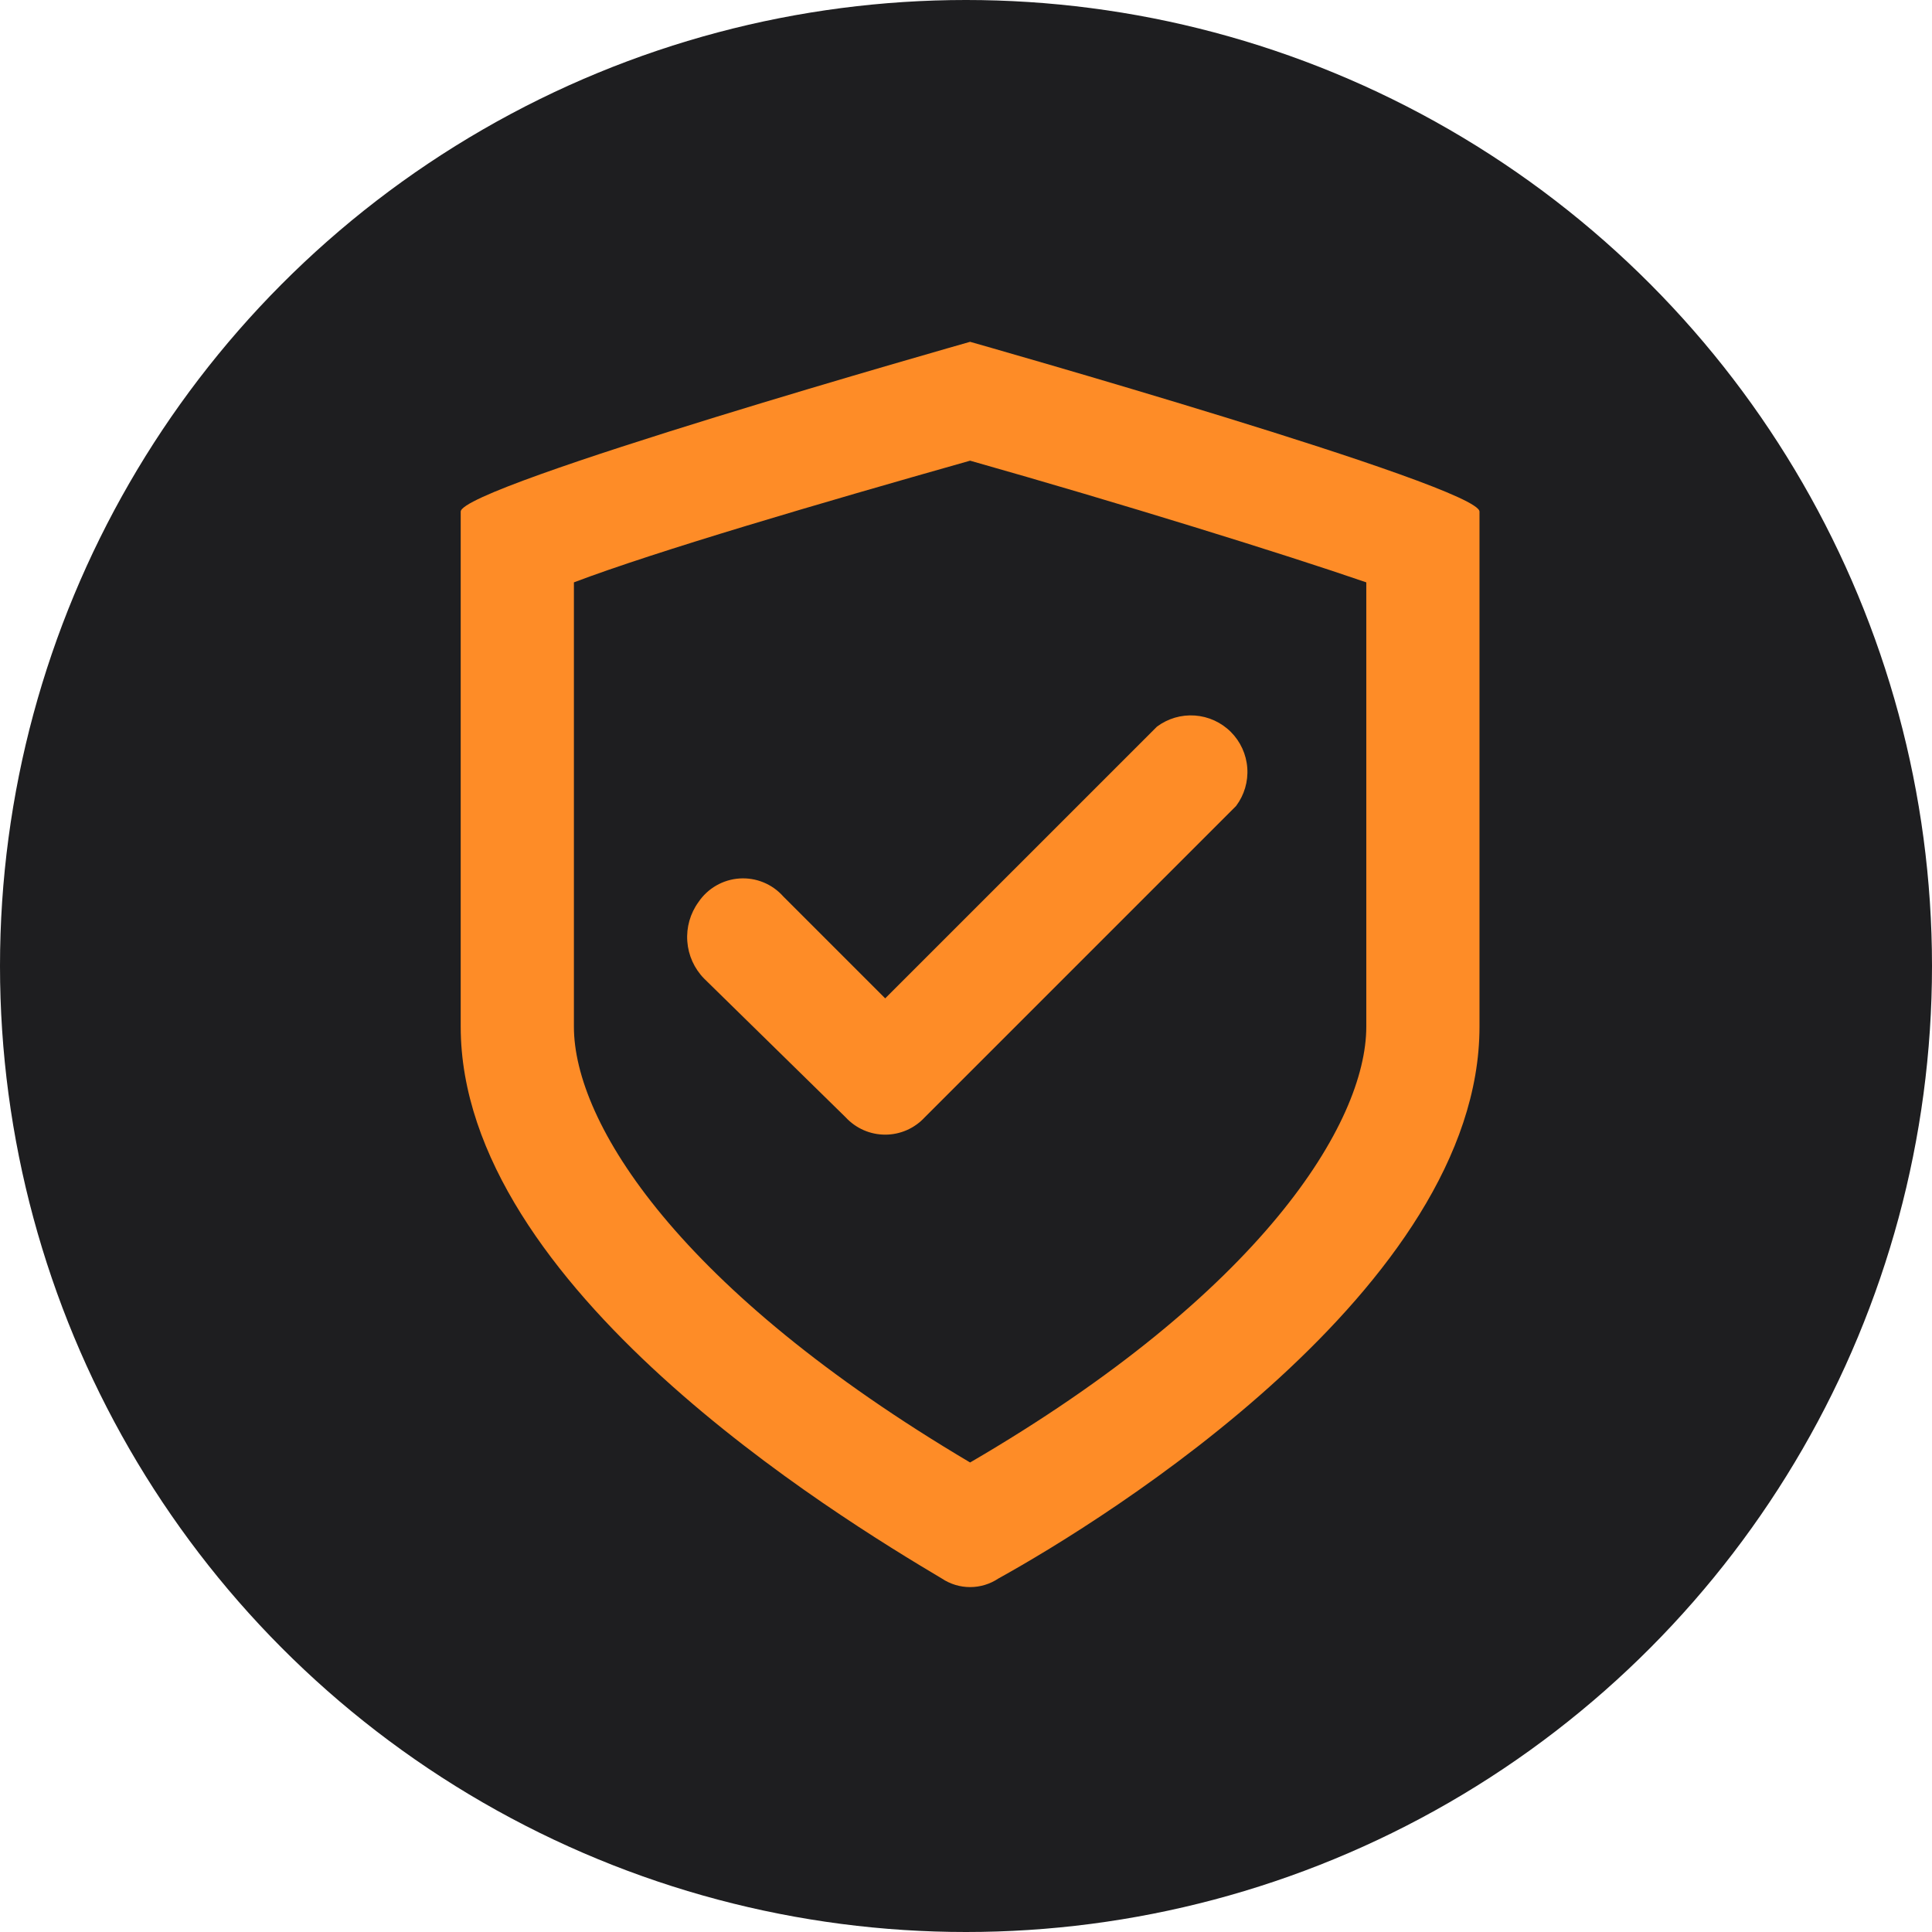
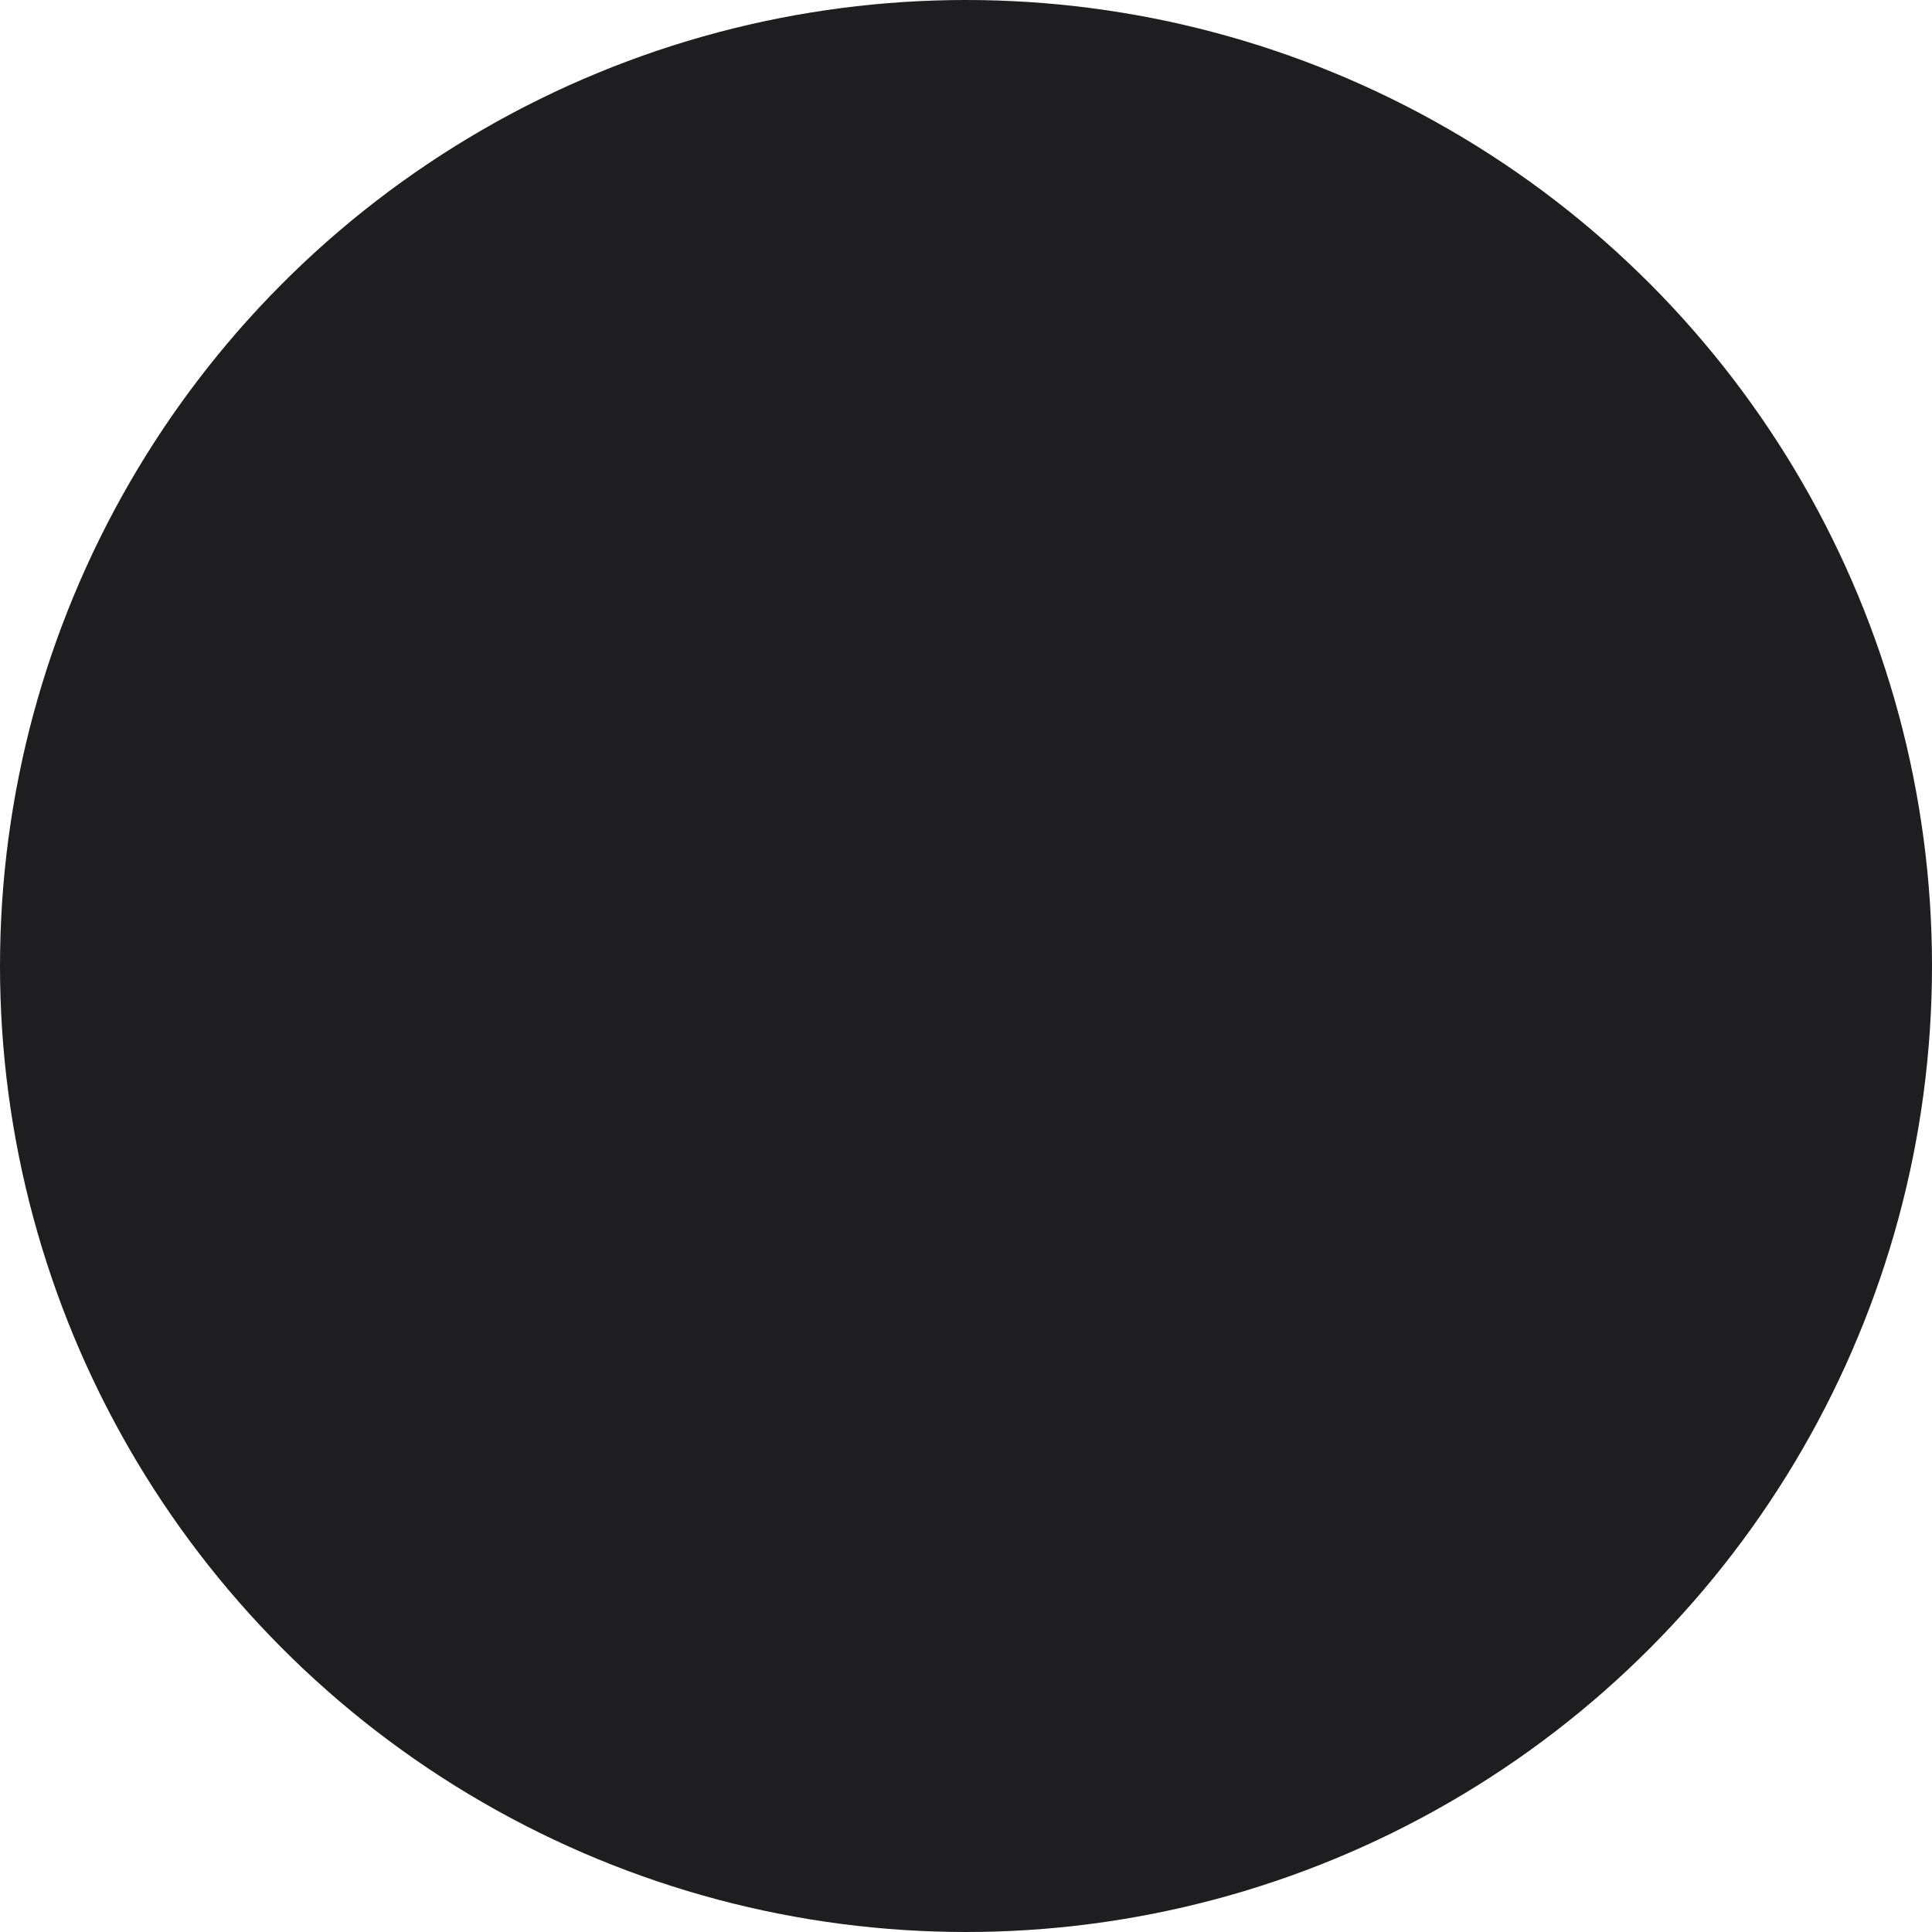
<svg xmlns="http://www.w3.org/2000/svg" width="130" height="130" viewBox="0 0 130 130" fill="none">
  <circle cx="65" cy="65" r="65" fill="#1E1E20" />
-   <path d="M65.276 30.998C75.368 33.854 86.413 37.282 91.935 39.186V69.082C91.935 75.556 84.889 86.982 65.276 98.407C45.662 86.791 38.617 75.556 38.617 69.082V39.186C44.139 37.091 55.184 33.854 65.276 30.998ZM65.276 23C65.276 23 31 32.712 31 34.425V69.082C31 86.601 56.326 102.025 63.372 106.214C63.935 106.591 64.598 106.792 65.276 106.792C65.954 106.792 66.616 106.591 67.18 106.214C74.416 102.215 99.552 86.601 99.552 69.082V34.425C99.552 32.712 65.276 23 65.276 23Z" fill="#FE8C27" />
-   <path d="M56.897 75.176L47.376 65.845C46.716 65.171 46.316 64.285 46.247 63.344C46.177 62.403 46.442 61.468 46.995 60.704C47.304 60.245 47.713 59.863 48.192 59.587C48.671 59.31 49.207 59.148 49.758 59.111C50.31 59.074 50.862 59.164 51.374 59.374C51.885 59.584 52.342 59.909 52.708 60.323L59.563 67.178L77.844 48.898C78.577 48.348 79.484 48.081 80.399 48.146C81.313 48.211 82.173 48.603 82.822 49.252C83.47 49.9 83.862 50.76 83.927 51.674C83.993 52.589 83.725 53.496 83.175 54.23L62.229 75.176C61.89 75.545 61.478 75.84 61.019 76.042C60.56 76.244 60.065 76.348 59.563 76.348C59.062 76.348 58.566 76.244 58.107 76.042C57.648 75.84 57.236 75.545 56.897 75.176Z" fill="#FE8C27" />
</svg>